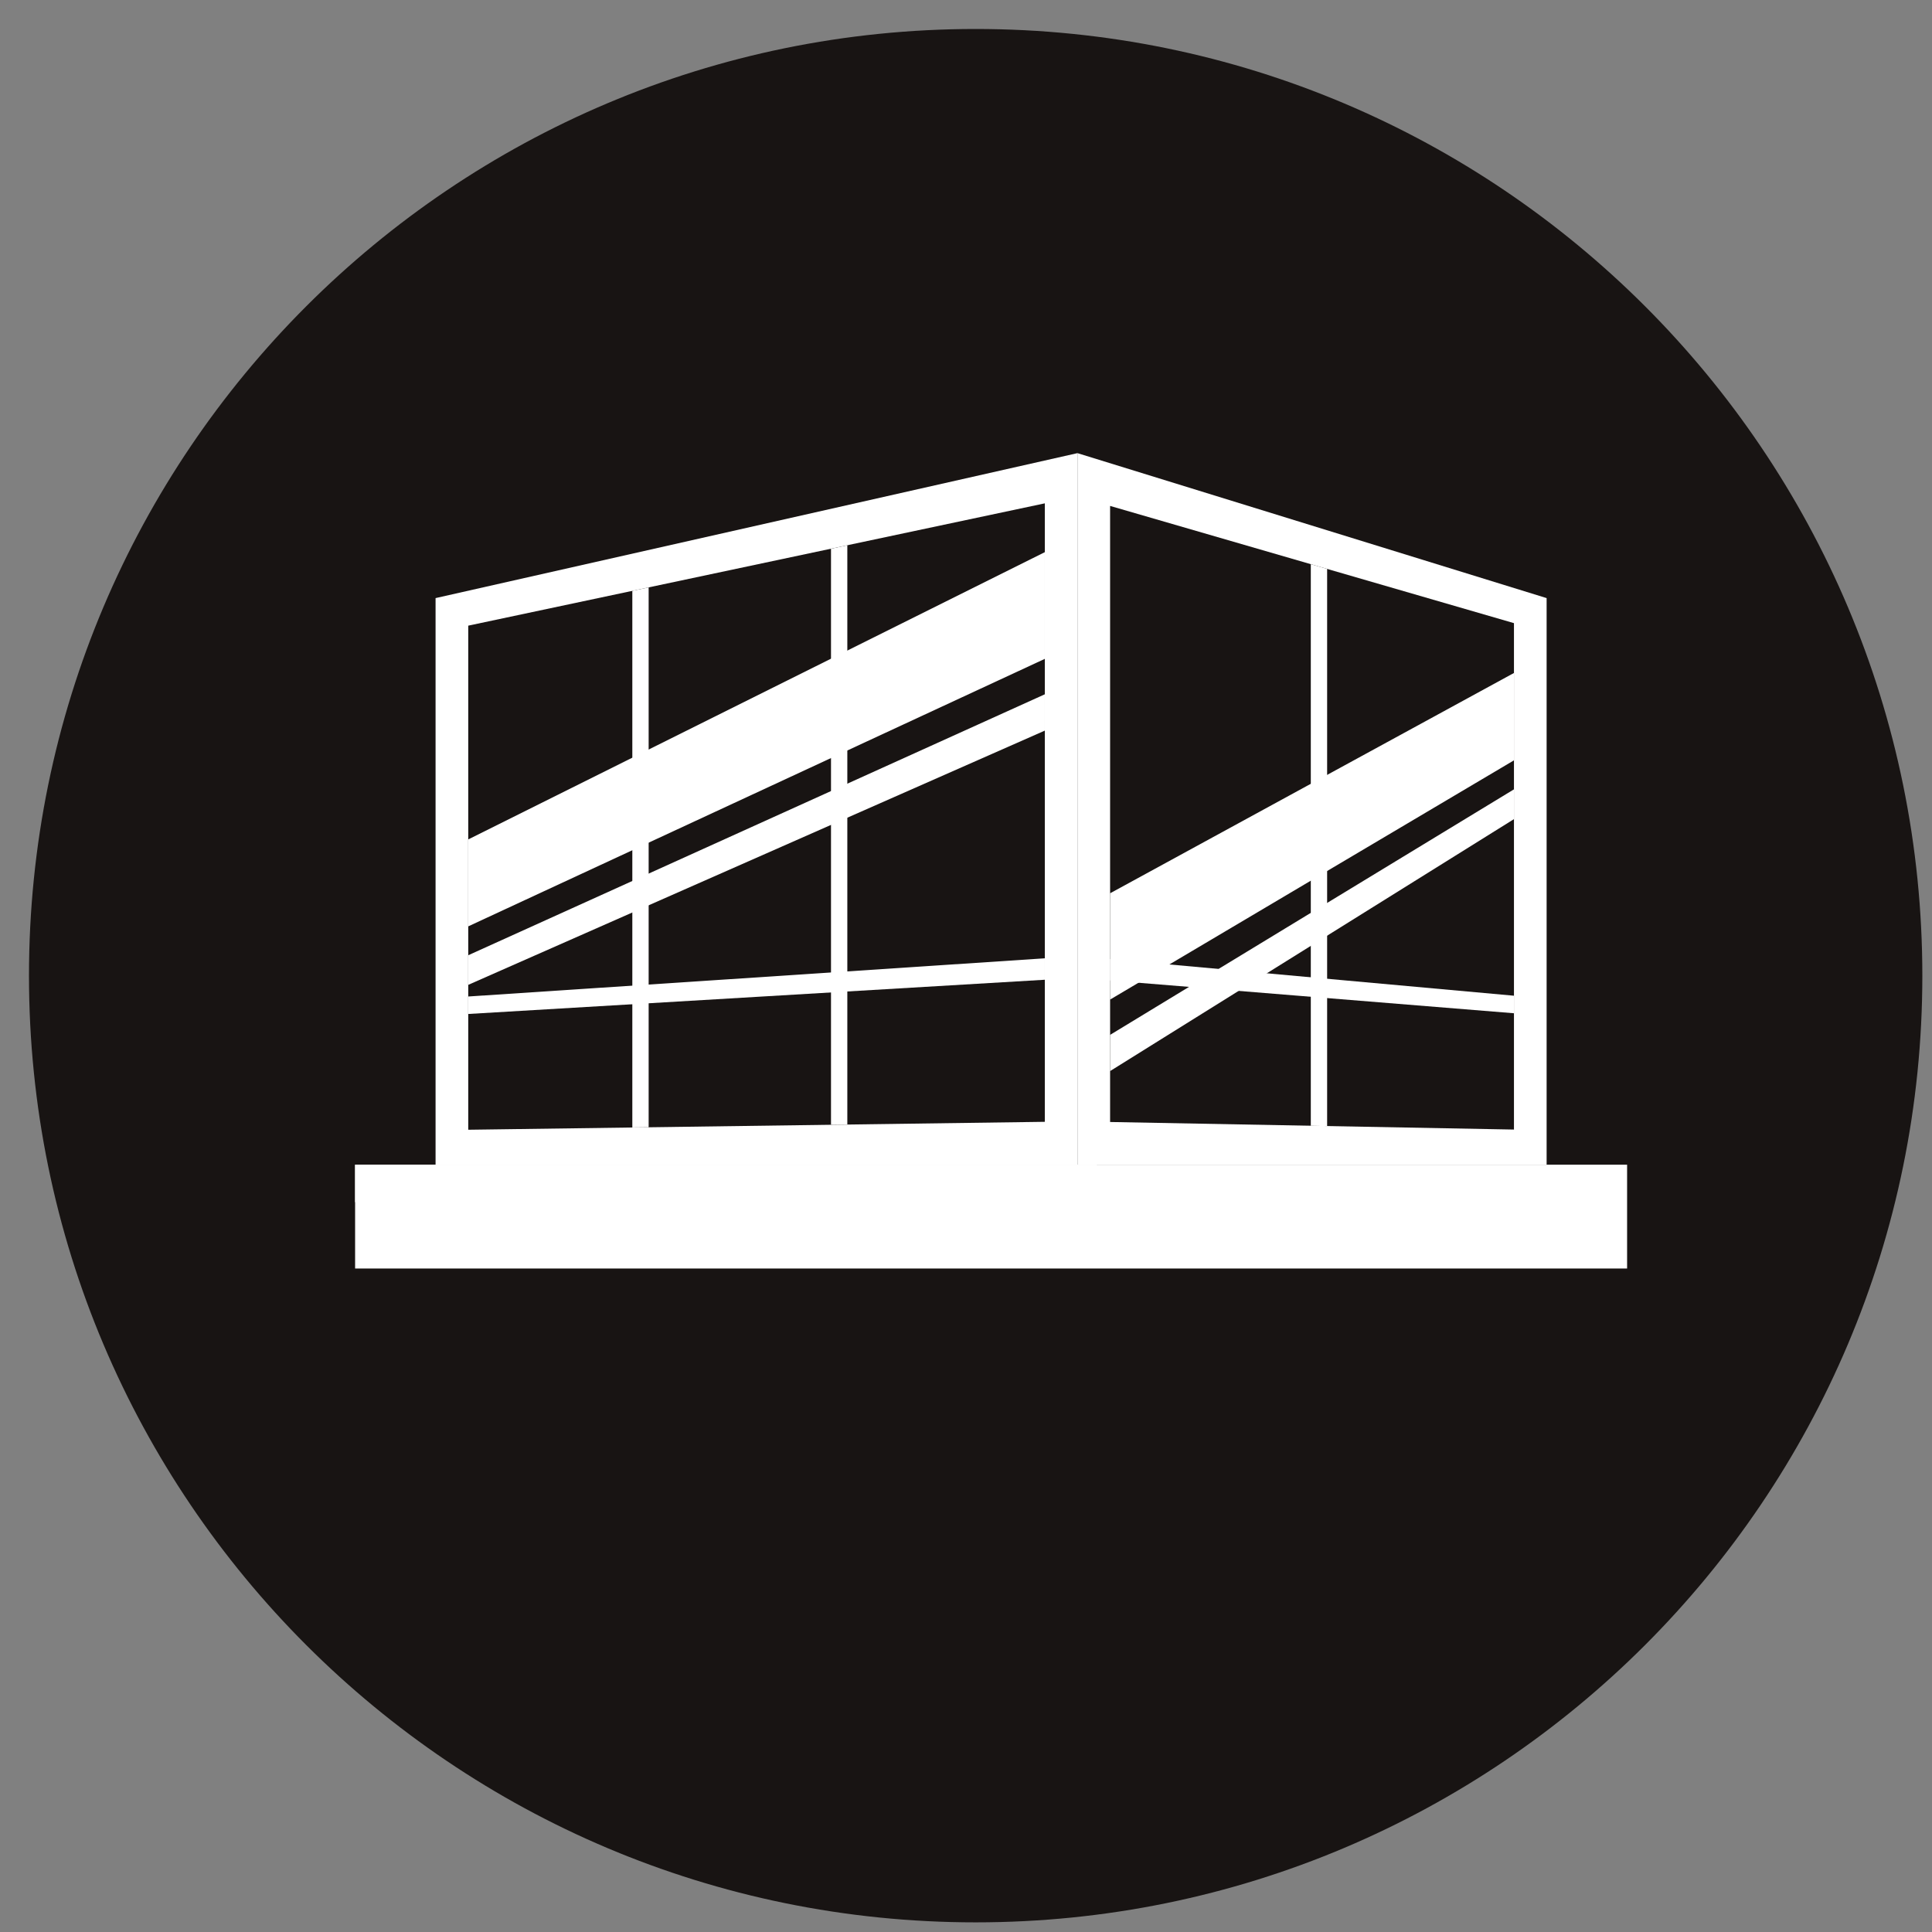
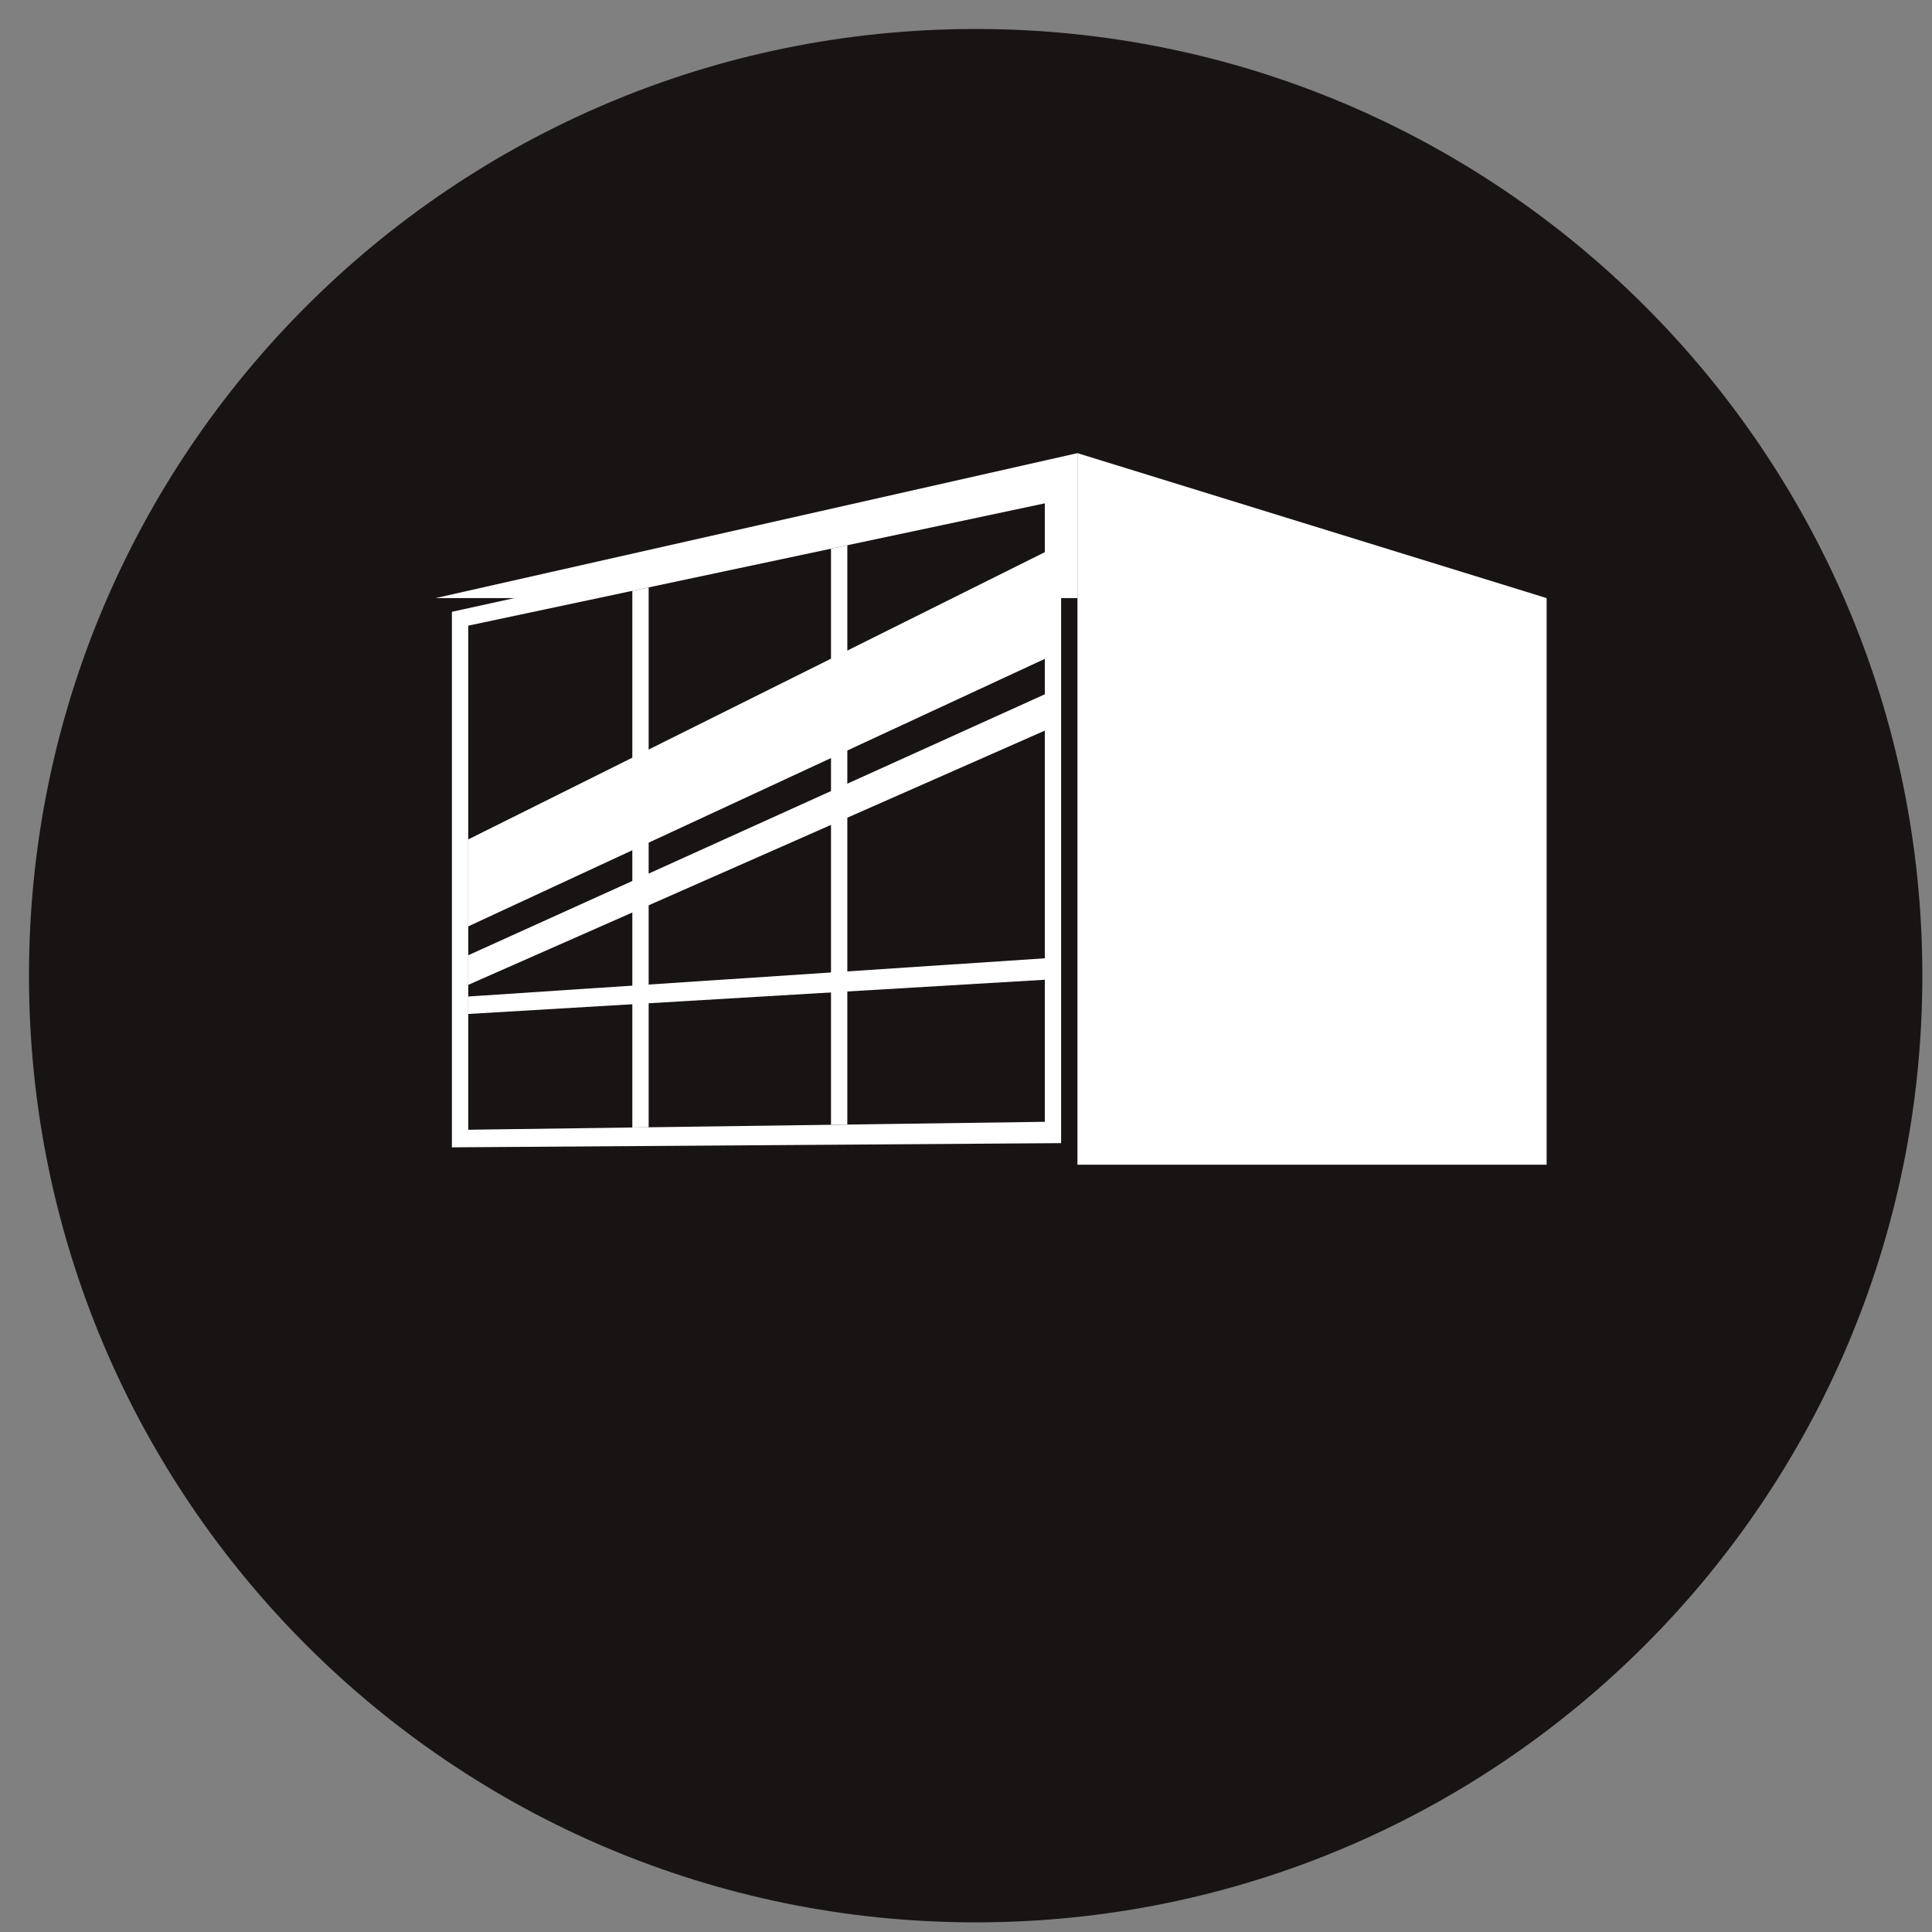
<svg xmlns="http://www.w3.org/2000/svg" width="200.0px" height="200.0px" viewBox="0 0 200.0 200.0" version="1.1" id="SVGRoot">
  <rect x="0" y="0" width="200.0" height="200.0" fill="#808080" stroke="none" />
  <defs id="defs958" />
  <g id="layer1">
    <path d="m 199,101.001 c 0,54.122 -43.876,98.001 -98,98.001 -54.123,0 -98,-43.878 -98,-98.001 C 3,46.878 46.877,3 101,3 c 54.124,0 98,43.878 98,98.001" style="fill:#181413;fill-opacity:1;fill-rule:nonzero;stroke:none;stroke-width:0.062" id="path16" />
-     <path d="M 36.76,131.316 H 168.437 V 120.568 H 36.76 v 10.747" style="fill:#ffffff;fill-opacity:1;fill-rule:nonzero;stroke:none;stroke-width:0.062" id="path214" />
-     <path d="M 118.308,124.447 H 36.76 v -3.879 h 76.723 l 4.825,3.879" style="fill:#ffffff;fill-opacity:1;fill-rule:nonzero;stroke:none;stroke-width:0.062" id="path216" />
-     <path d="M 45.09,61.915 111.537,46.909 V 120.568 H 45.09 V 61.915" style="fill:#ffffff;fill-opacity:1;fill-rule:nonzero;stroke:none;stroke-width:0.062" id="path218" />
+     <path d="M 45.09,61.915 111.537,46.909 V 120.568 V 61.915" style="fill:#ffffff;fill-opacity:1;fill-rule:nonzero;stroke:none;stroke-width:0.062" id="path218" />
    <path d="m 109.848,118.337 -63.067,0.435 V 63.332 L 109.848,49.52 v 68.817 0" style="fill:#ffffff;fill-opacity:1;fill-rule:nonzero;stroke:none;stroke-width:0.062" id="path220" />
    <path d="m 108.159,116.13 -59.687,0.821 V 64.768 L 108.159,52.106 v 64.024 0" style="fill:#181413;fill-opacity:1;fill-rule:nonzero;stroke:none;stroke-width:0.062" id="path222" />
    <path d="M 111.537,46.909 160.106,61.915 V 120.568 H 111.537 V 46.909" style="fill:#ffffff;fill-opacity:1;fill-rule:nonzero;stroke:none;stroke-width:0.062" id="path224" />
-     <path d="m 158.417,118.766 -45.19,-0.423 V 49.657 l 45.19,13.538 v 55.571 0" style="fill:#ffffff;fill-opacity:1;fill-rule:nonzero;stroke:none;stroke-width:0.062" id="path226" />
-     <path d="m 156.725,116.932 -41.808,-0.783 V 52.373 l 41.808,12.134 v 52.425 0" style="fill:#181413;fill-opacity:1;fill-rule:nonzero;stroke:none;stroke-width:0.062" id="path228" />
    <path d="M 108.159,68.205 48.472,95.897 V 86.897 L 108.159,57.16 v 11.046" style="fill:#ffffff;fill-opacity:1;fill-rule:nonzero;stroke:none;stroke-width:0.062" id="path230" />
    <path d="M 108.159,75.633 48.472,101.952 V 98.887 L 108.159,71.873 v 3.761" style="fill:#ffffff;fill-opacity:1;fill-rule:nonzero;stroke:none;stroke-width:0.062" id="path232" />
    <path d="M 156.725,78.71 114.917,103.475 V 92.472 l 41.808,-22.806 v 9.044" style="fill:#ffffff;fill-opacity:1;fill-rule:nonzero;stroke:none;stroke-width:0.062" id="path234" />
    <path d="m 156.725,84.796 -41.808,26.082 v -3.748 l 41.808,-25.417 v 3.083" style="fill:#ffffff;fill-opacity:1;fill-rule:nonzero;stroke:none;stroke-width:0.062" id="path236" />
    <path d="m 67.148,116.696 -1.69,0.019 V 61.163 l 1.69,-0.354 v 55.888" style="fill:#ffffff;fill-opacity:1;fill-rule:nonzero;stroke:none;stroke-width:0.062" id="path238" />
    <path d="m 108.159,99.204 v 2.219 l -59.687,3.543 v -1.809 l 59.687,-3.953" style="fill:#ffffff;fill-opacity:1;fill-rule:nonzero;stroke:none;stroke-width:0.062" id="path240" />
    <path d="m 156.725,103.077 v 1.815 l -41.808,-3.394 v -2.213 l 41.808,3.792" style="fill:#ffffff;fill-opacity:1;fill-rule:nonzero;stroke:none;stroke-width:0.062" id="path242" />
    <path d="m 87.715,116.41 -1.69,0.025 V 56.805 l 1.69,-0.361 v 59.965" style="fill:#ffffff;fill-opacity:1;fill-rule:nonzero;stroke:none;stroke-width:0.062" id="path244" />
    <path d="m 137.384,116.572 -1.69,-0.031 V 58.403 l 1.69,0.491 v 57.678" style="fill:#ffffff;fill-opacity:1;fill-rule:nonzero;stroke:none;stroke-width:0.062" id="path246" />
  </g>
</svg>